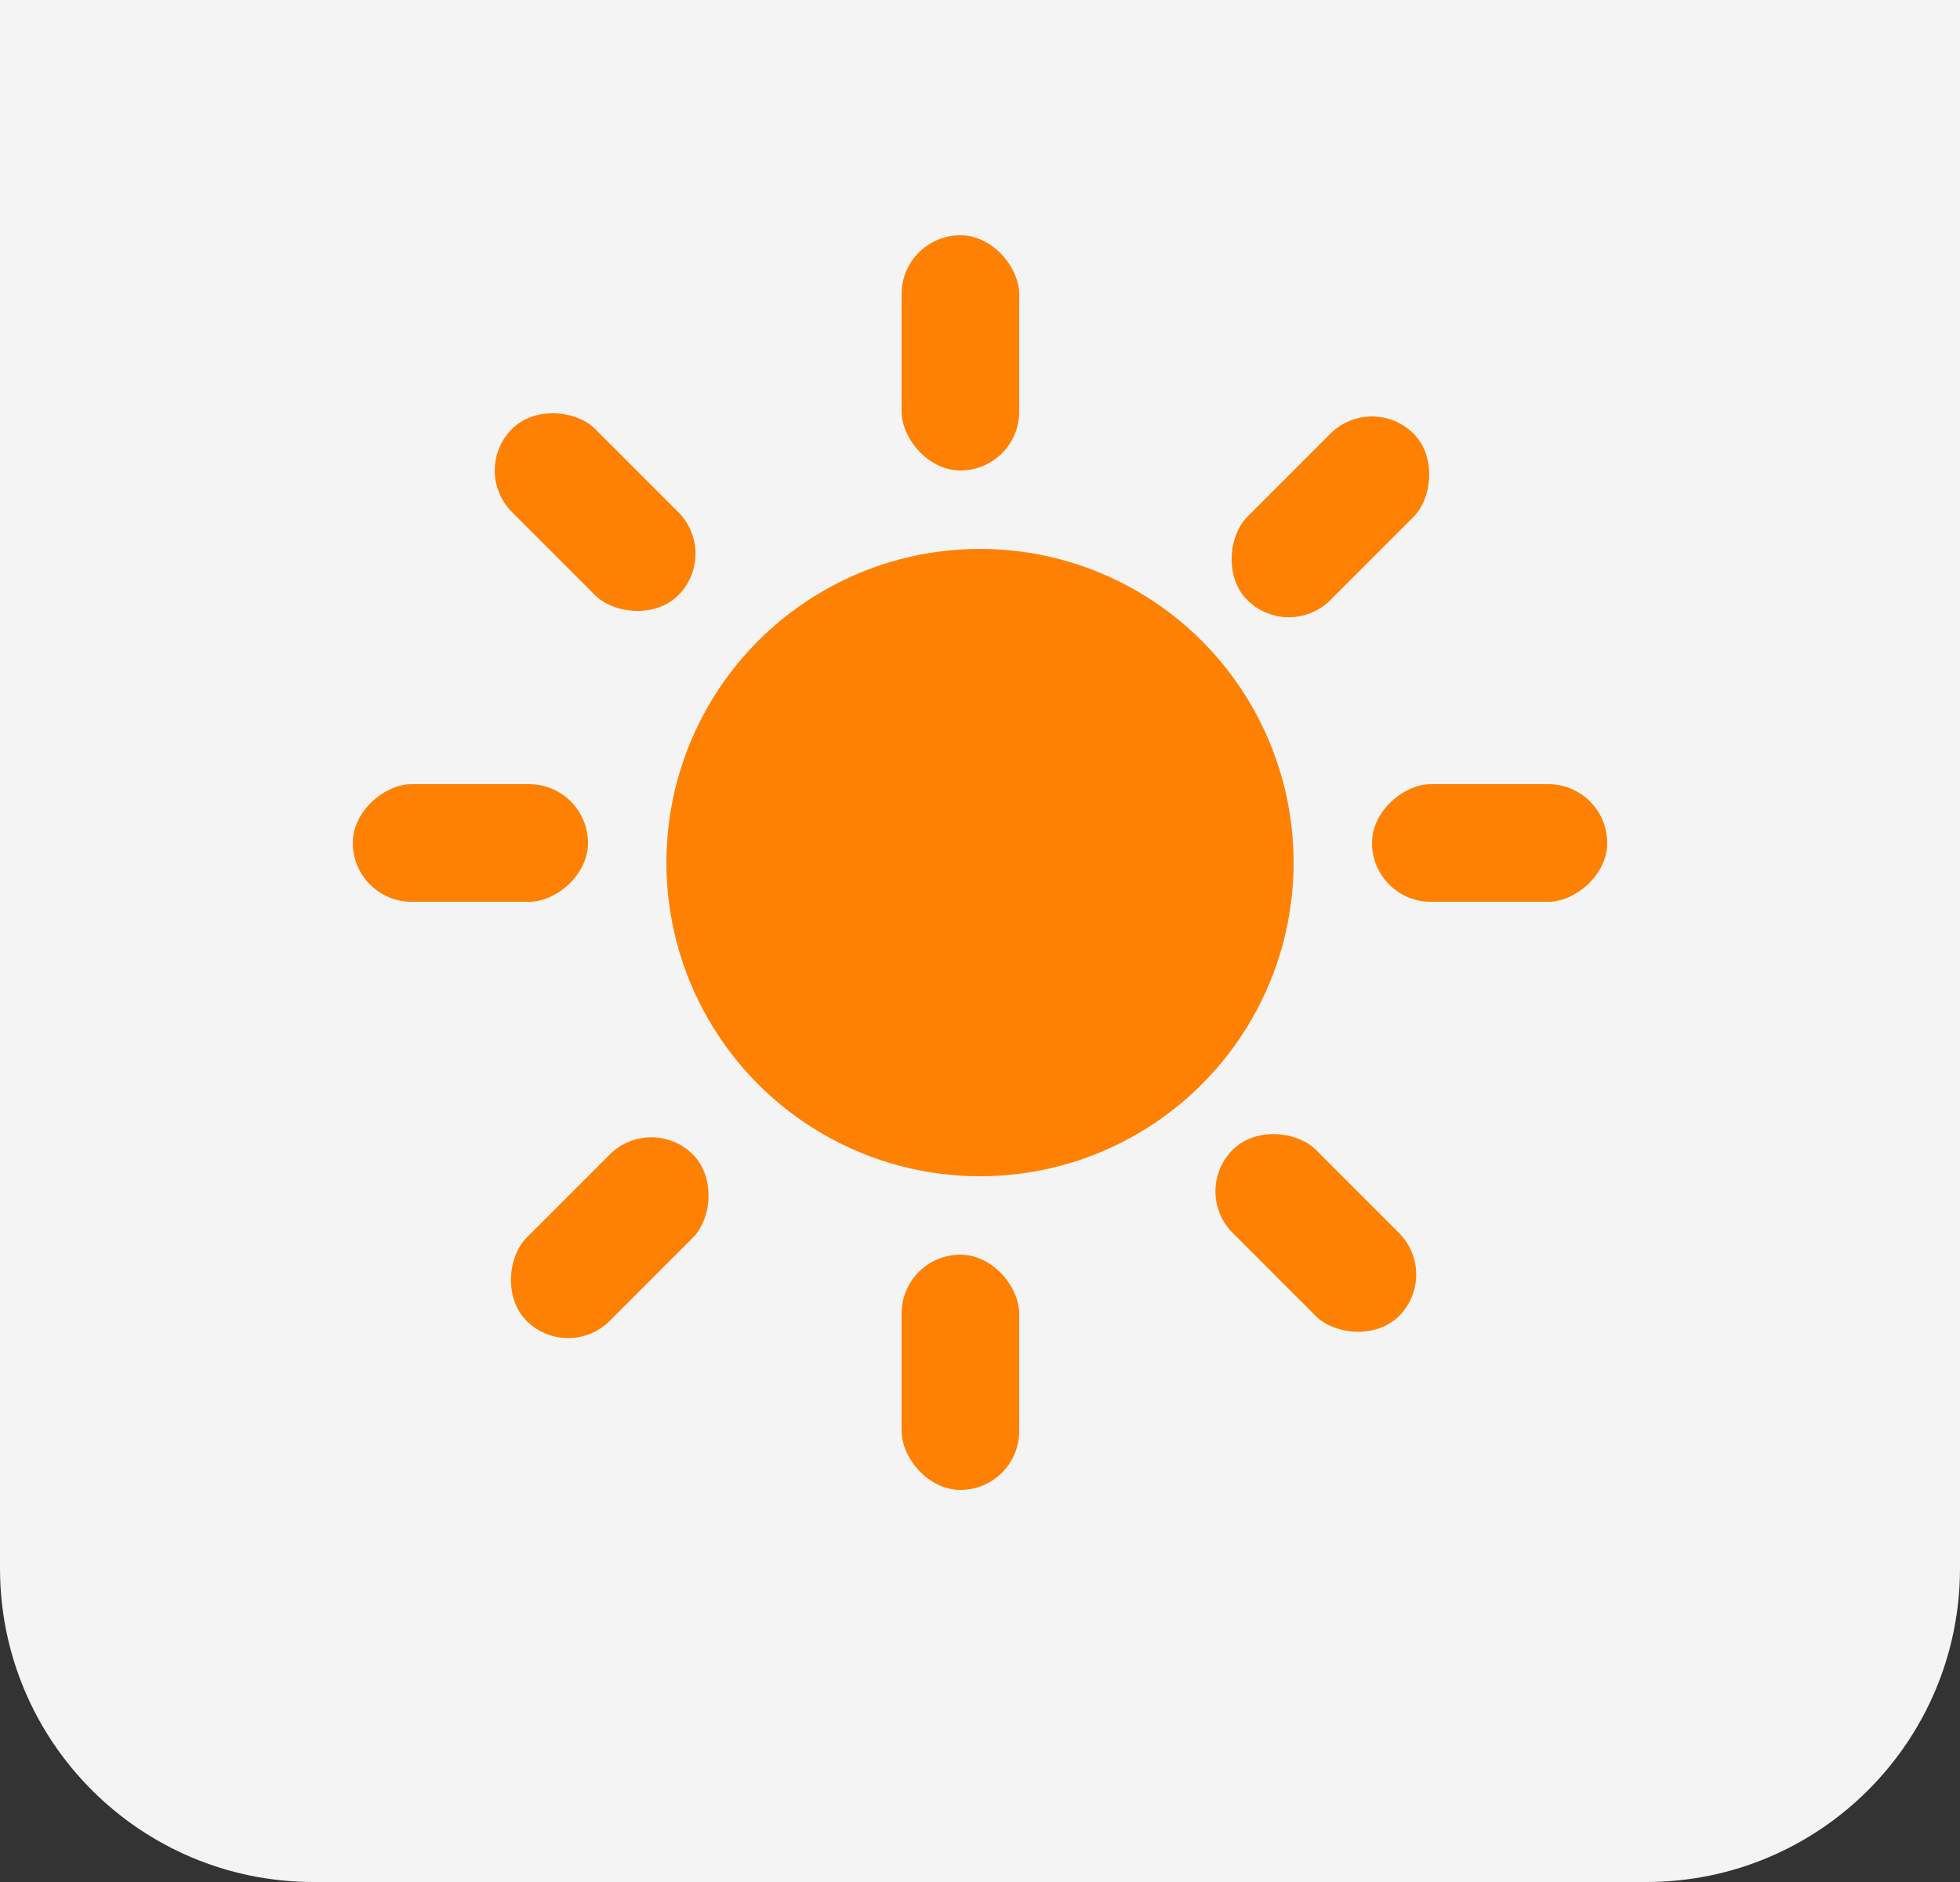
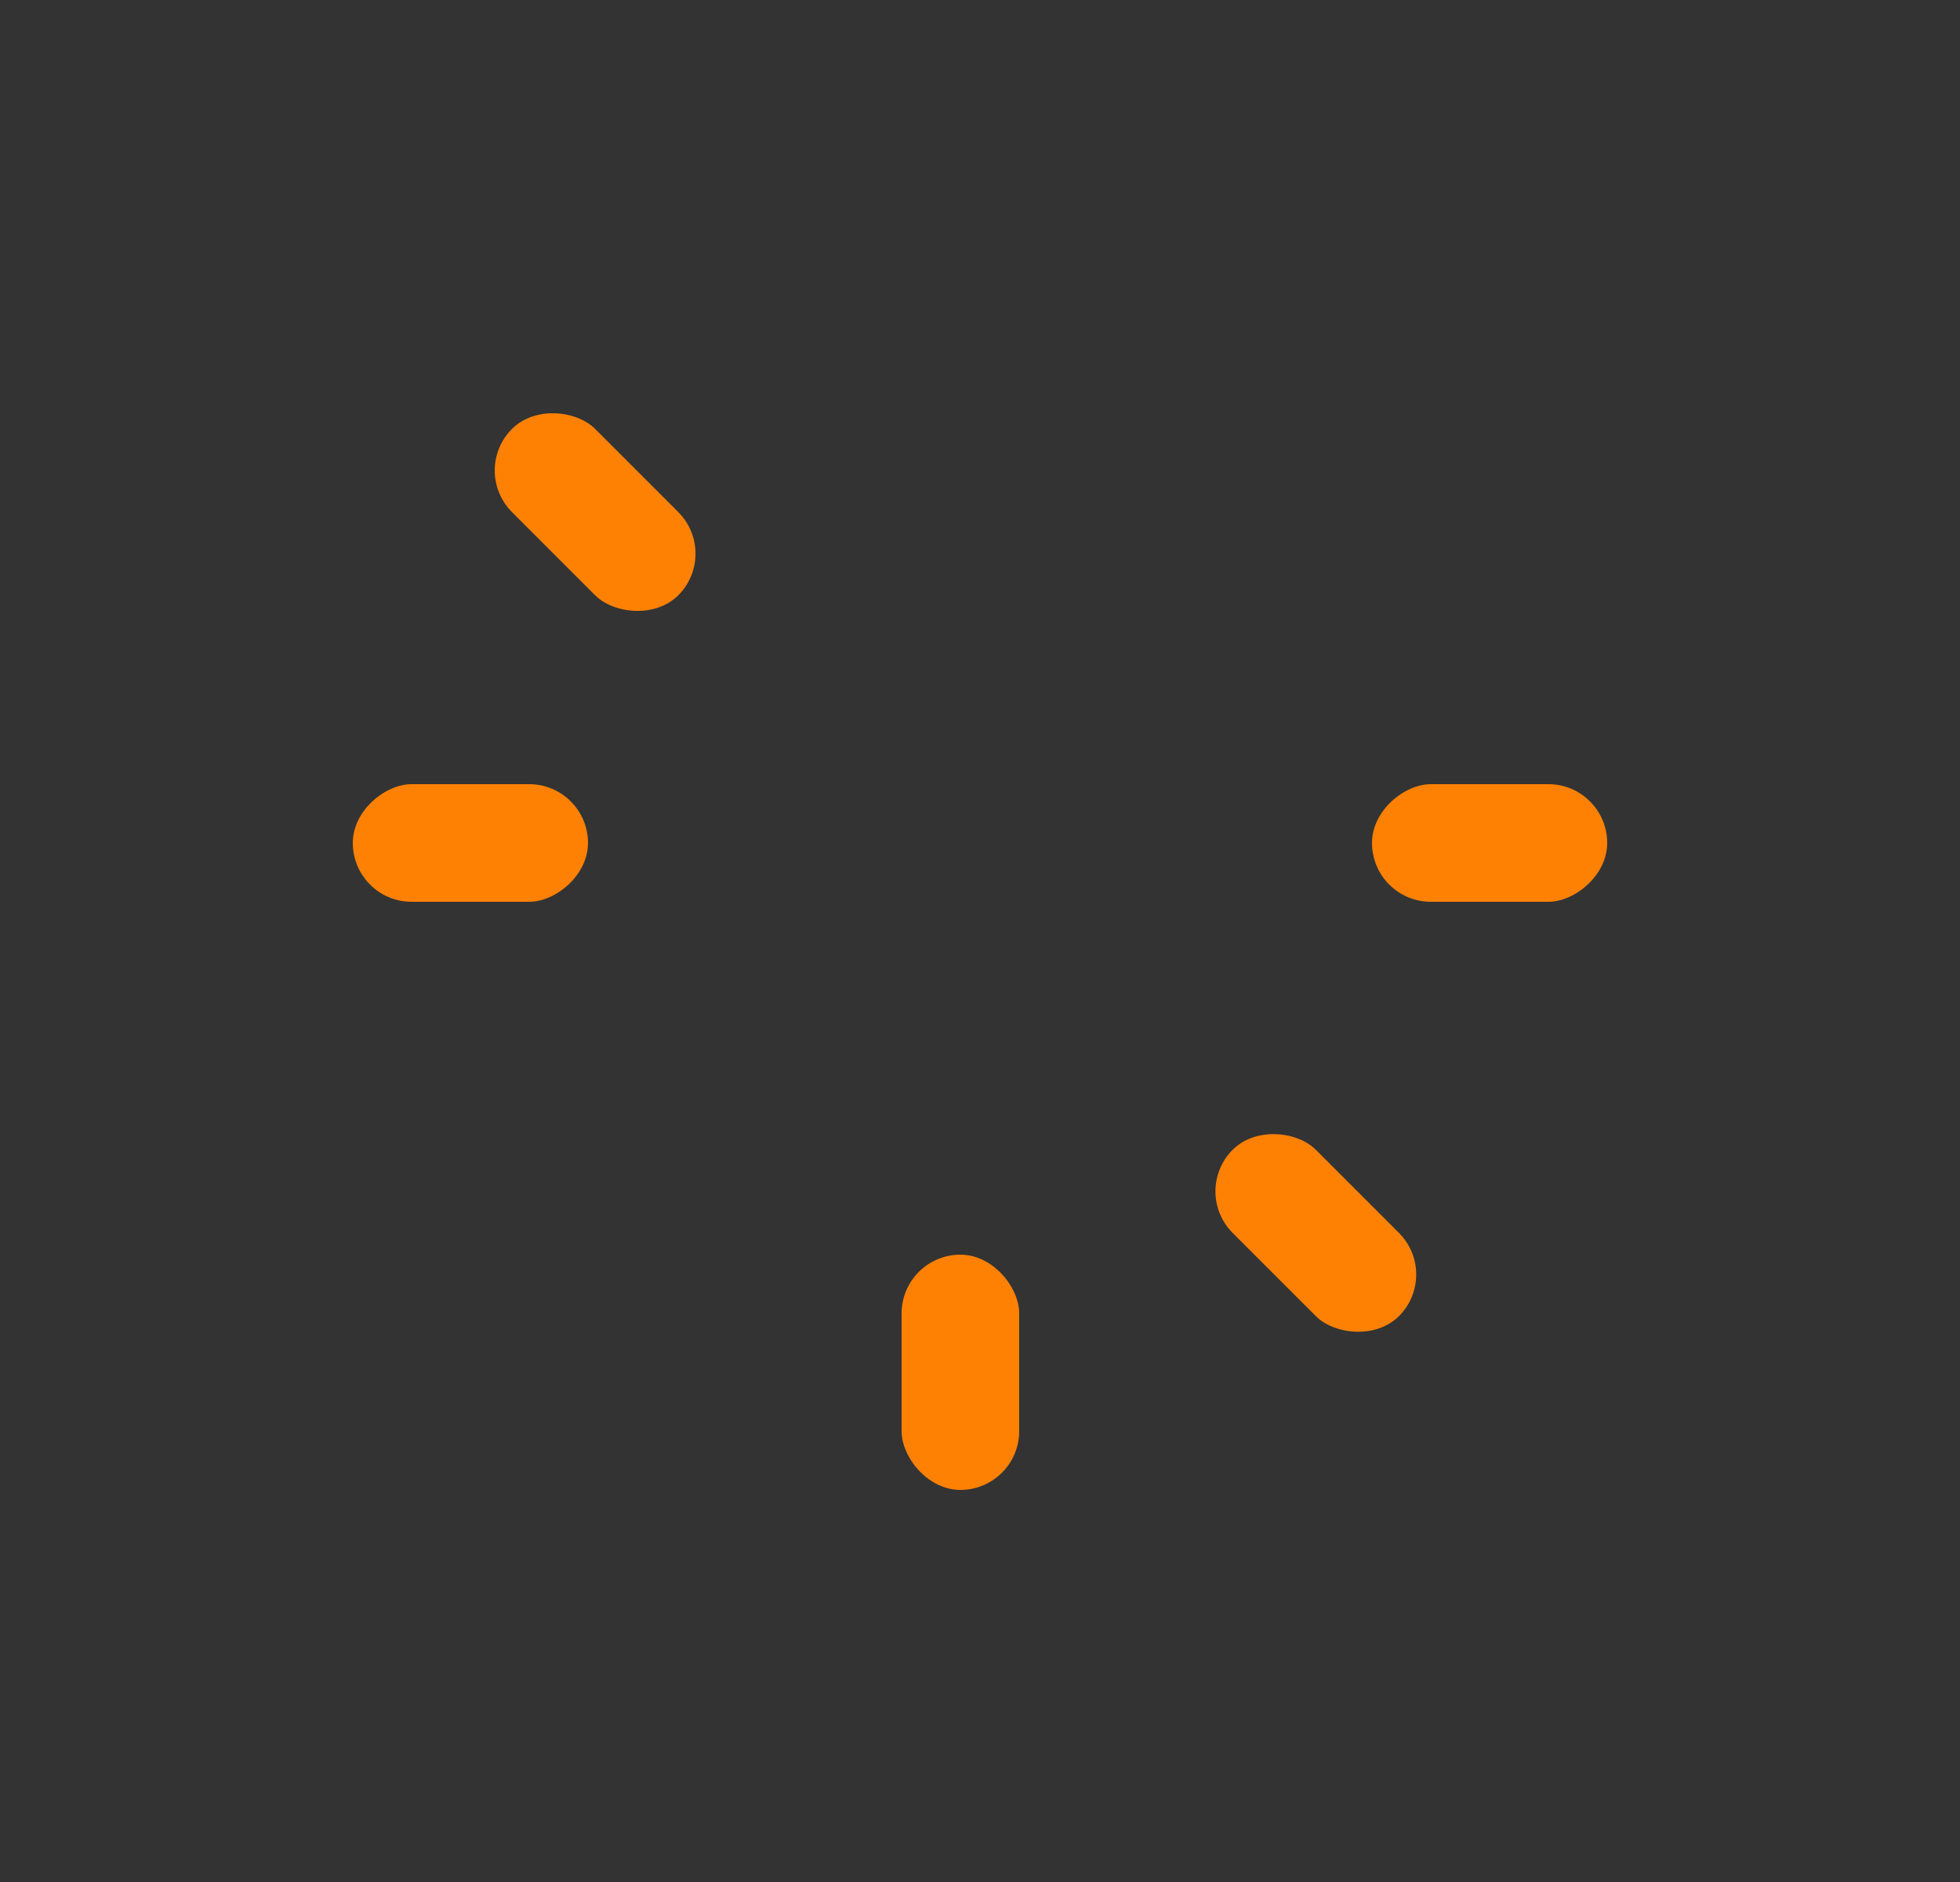
<svg xmlns="http://www.w3.org/2000/svg" width="50" height="48" viewBox="0 0 50 48" fill="none">
  <rect x="0" y="0" width="50" height="48" fill="#333333" stroke="none" />
-   <path d="M0 -2H50V40C50 44.418 46.418 48 42 48H8C3.582 48 0 44.418 0 40V-2Z" fill="#F4F4F4" />
-   <circle cx="25" cy="22" r="8" fill="#FF8103" />
-   <rect x="23" y="6" width="3" height="6" rx="1.5" fill="#FF8103" />
  <rect x="23" y="32" width="3" height="6" rx="1.5" fill="#FF8103" />
  <rect x="41" y="20" width="3" height="6" rx="1.5" transform="rotate(90 41 20)" fill="#FF8103" />
  <rect x="15" y="20" width="3" height="6" rx="1.5" transform="rotate(90 15 20)" fill="#FF8103" />
-   <rect x="35" y="10" width="3" height="6" rx="1.5" transform="rotate(45 35 10)" fill="#FF8103" />
-   <rect x="16.615" y="28.385" width="3" height="6" rx="1.5" transform="rotate(45 16.615 28.385)" fill="#FF8103" />
  <rect x="12" y="12" width="3" height="6" rx="1.5" transform="rotate(-45 12 12)" fill="#FF8103" />
  <rect x="30.385" y="30.385" width="3" height="6" rx="1.5" transform="rotate(-45 30.385 30.385)" fill="#FF8103" />
</svg>